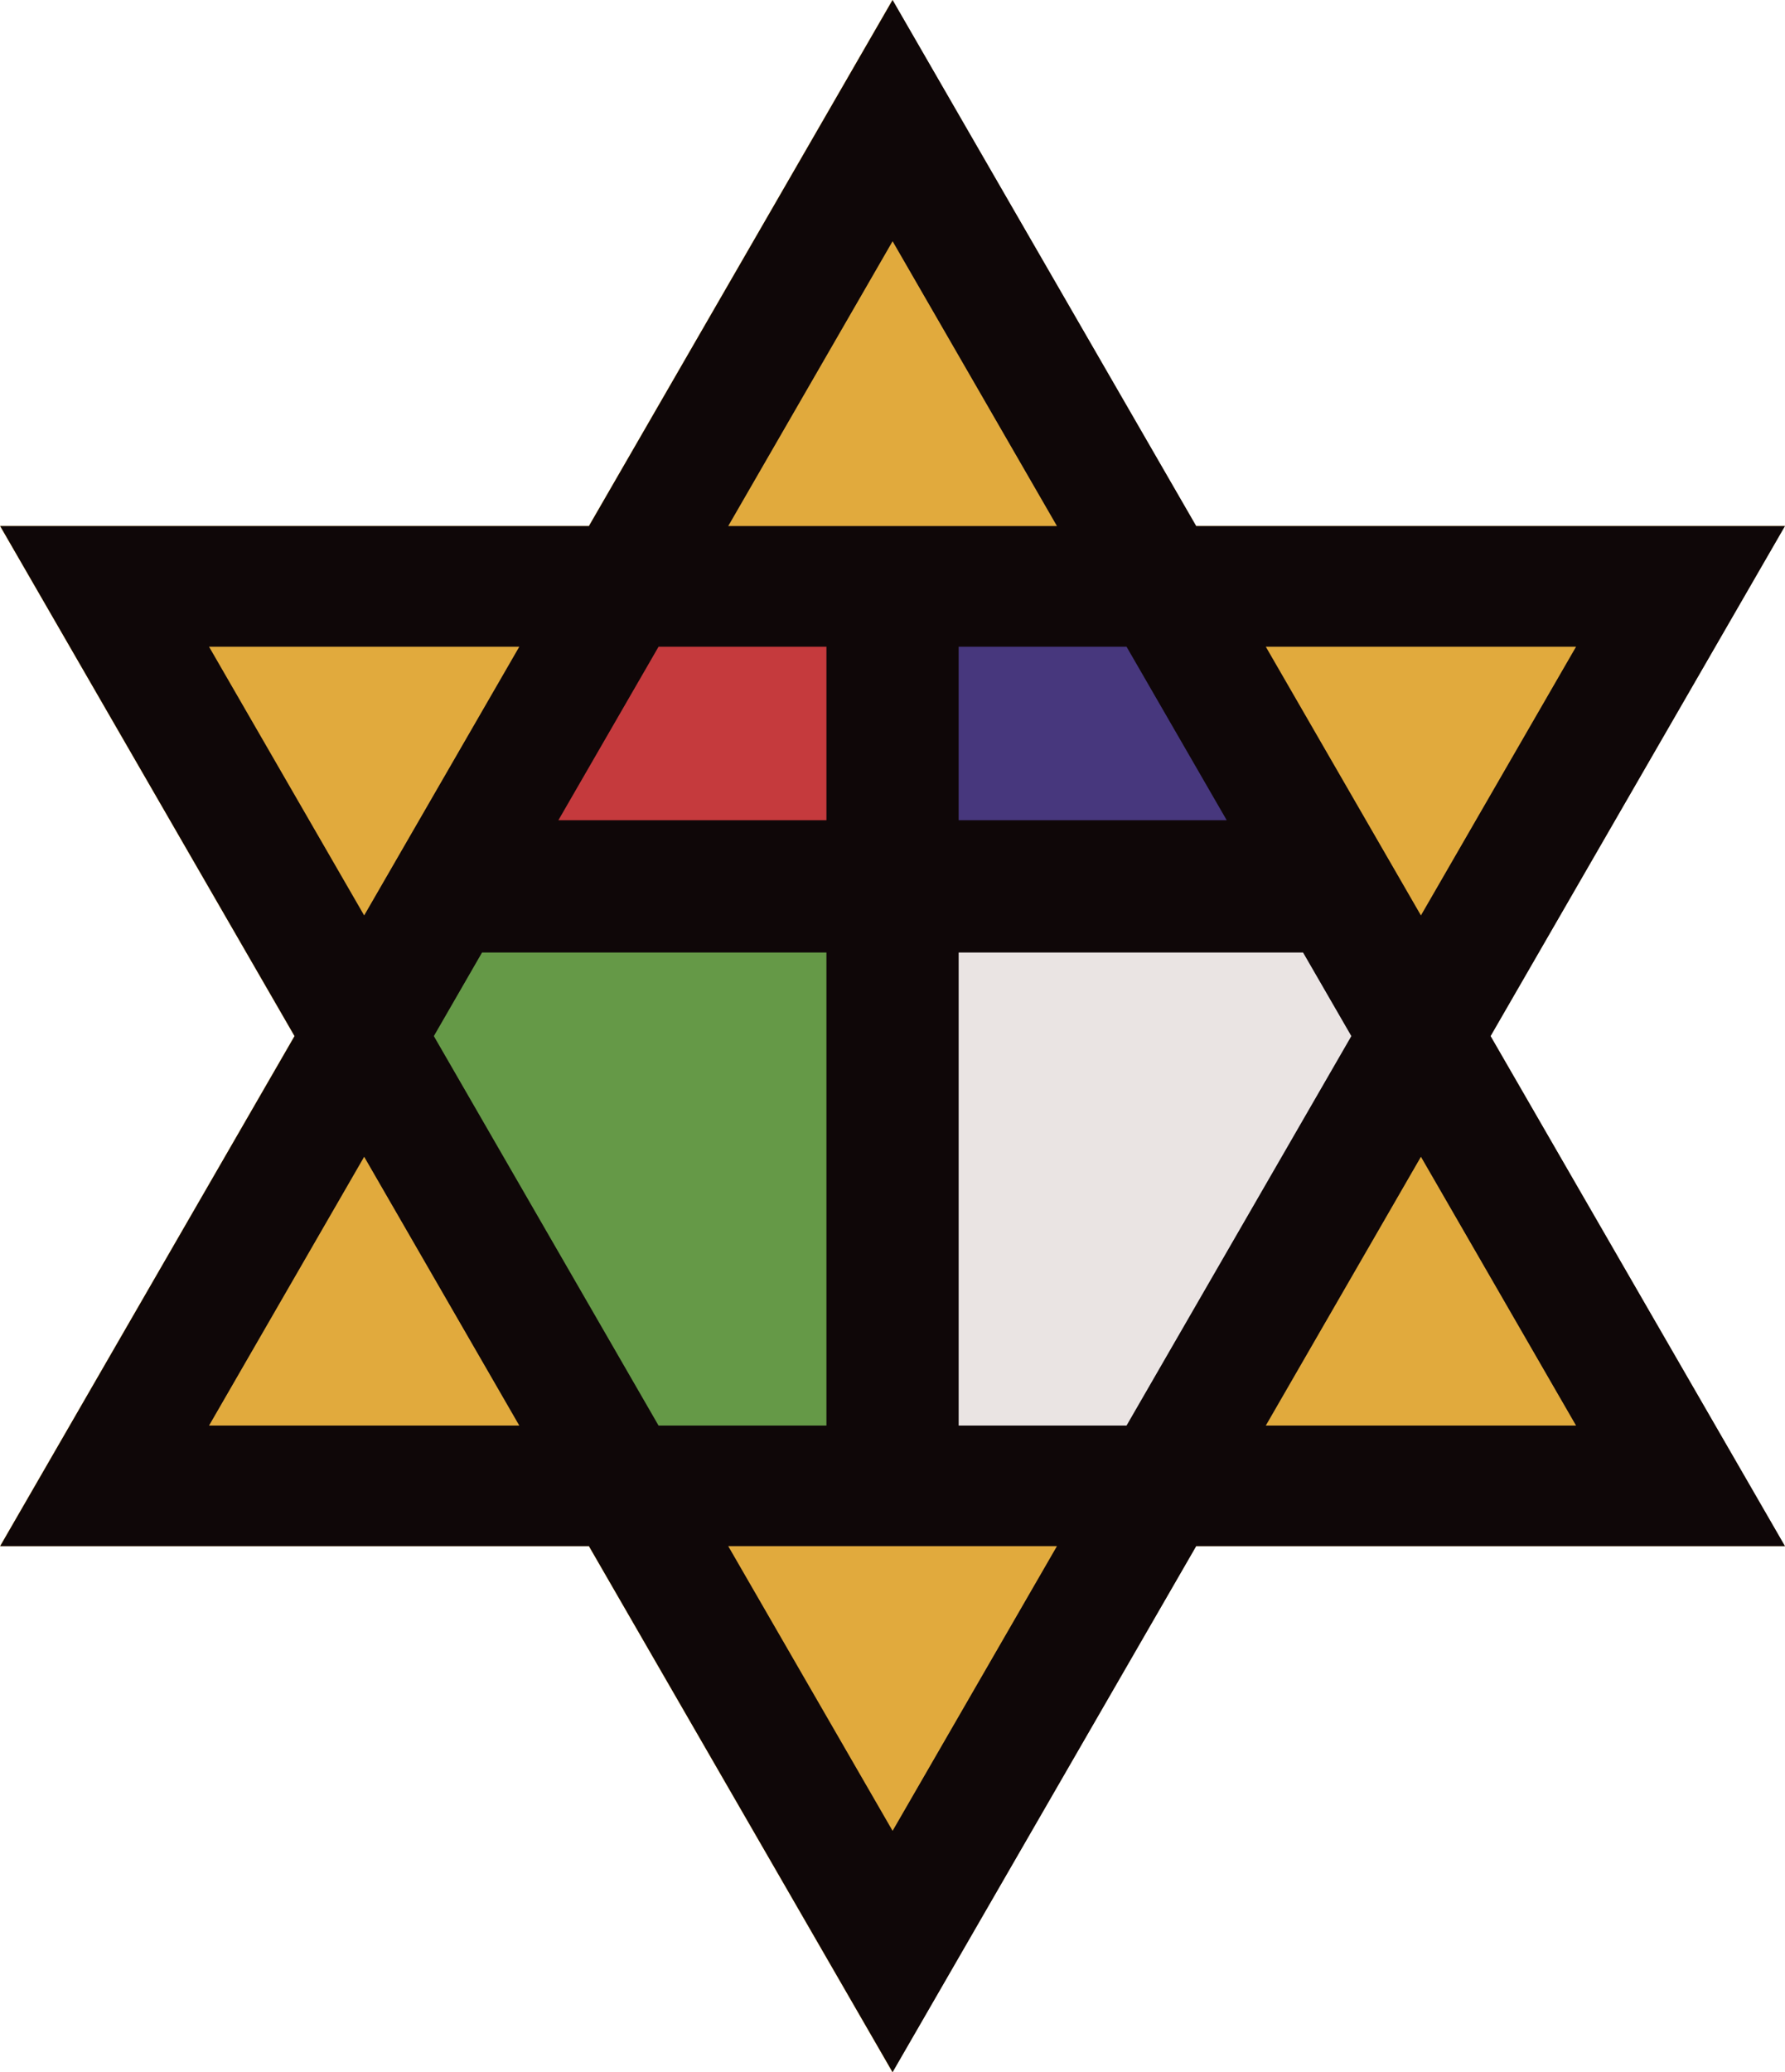
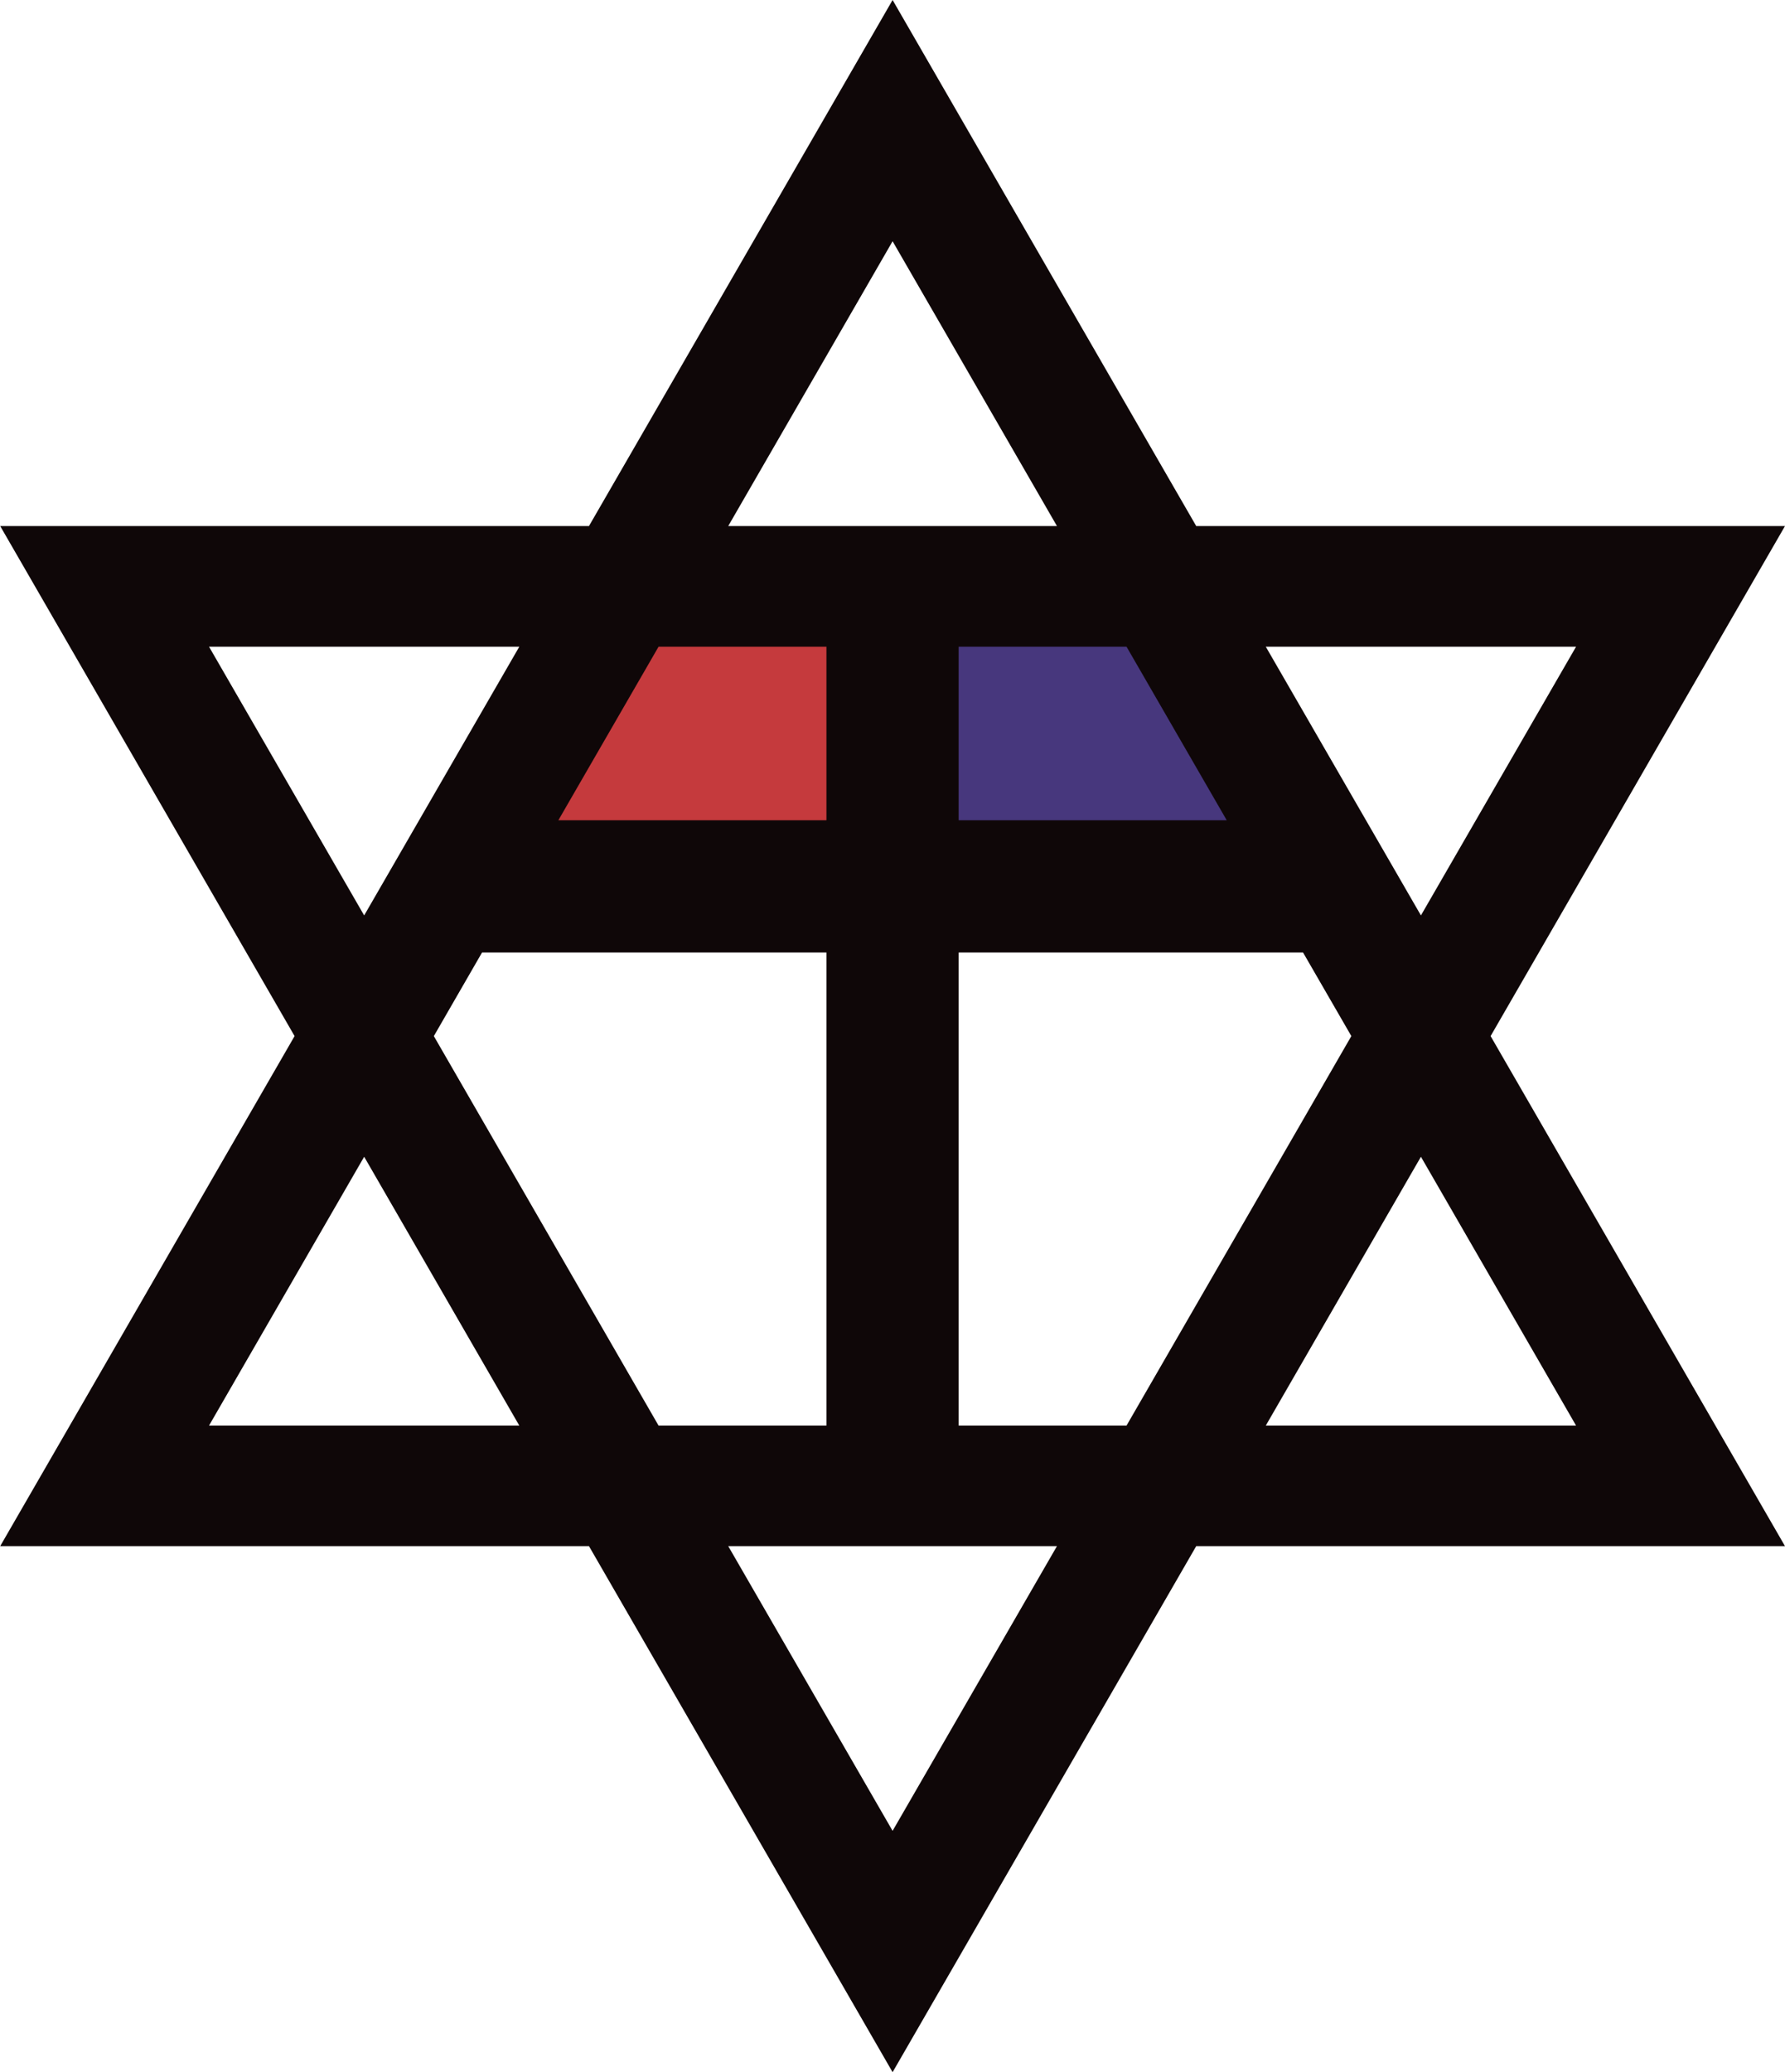
<svg xmlns="http://www.w3.org/2000/svg" viewBox="0 0 187.78 217.92" data-name="Layer 2" id="Layer_2">
  <defs>
    <style>
      .cls-1 {
        fill: #eae4e3;
      }

      .cls-1, .cls-2, .cls-3, .cls-4, .cls-5, .cls-6 {
        stroke-width: 0px;
      }

      .cls-2 {
        fill: #c53a3d;
      }

      .cls-3 {
        fill: #e1aa3d;
      }

      .cls-4 {
        fill: #47377d;
      }

      .cls-5 {
        fill: #659947;
      }

      .cls-6 {
        fill: #0f0708;
      }
    </style>
  </defs>
  <g data-name="Layer 1" id="Layer_1-2">
    <g>
-       <path d="M156.79,108.96l30.97-53.64h-61.94L93.88,0l-31.94,55.32H0l30.97,53.64L0,162.6h61.94l31.94,55.32,31.94-55.32h61.94l-30.97-53.64Z" class="cls-3" />
-       <polygon points="93.9 95.05 93.9 156.59 121.37 156.59 150.15 110.77 137.98 95.05 93.9 95.05" class="cls-1" />
-       <polygon points="93.9 95.05 93.9 156.59 66.42 156.59 37.64 110.77 49.82 95.05 93.9 95.05" class="cls-5" />
      <polygon points="93.9 60.96 93.9 90.84 140.63 90.84 118.49 60.96 93.9 60.96" class="cls-4" />
      <polygon points="93.9 60.96 93.9 90.84 47.16 90.84 69.3 60.96 93.9 60.96" class="cls-2" />
      <path d="M156.81,108.96l30.97-53.64h-61.94L93.9,0l-31.94,55.32H.02l30.97,53.64L.02,162.6h61.94l31.94,55.32,31.94-55.32h61.94l-30.97-53.64ZM165.8,68.01l-16.32,28.26-16.32-28.26h32.64ZM118.51,68.01l10.54,18.25h-28.2v-18.25h17.66ZM86.94,86.26h-28.2l10.54-18.25h17.66v18.25ZM50.71,100.17h36.23v49.75h-17.66l-23.64-40.96,5.07-8.79ZM100.85,100.17h36.23l5.08,8.79-23.65,40.96h-17.66v-49.75ZM93.9,25.37l17.29,29.95h-34.58l17.29-29.95ZM21.99,68.01h32.64l-16.32,28.26-16.32-28.26ZM21.99,149.92l16.32-28.27,16.32,28.27H21.99ZM93.9,192.54l-17.29-29.94h34.58l-17.29,29.94ZM149.48,121.65l16.32,28.27h-32.64l16.32-28.27Z" class="cls-6" />
    </g>
  </g>
</svg>